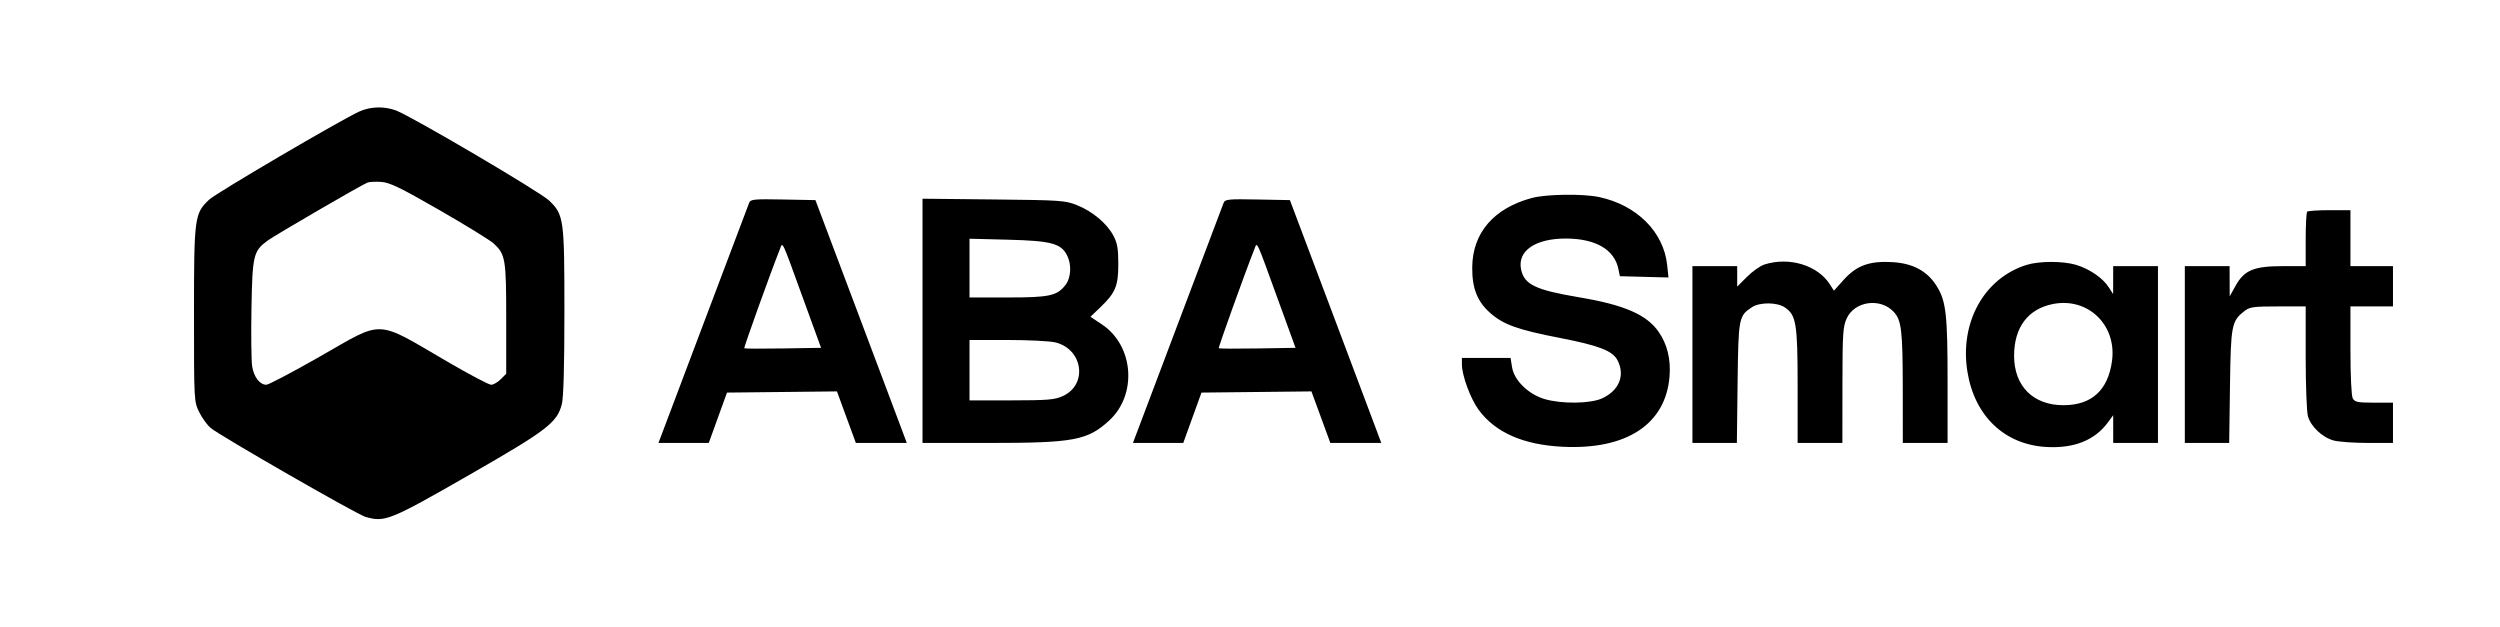
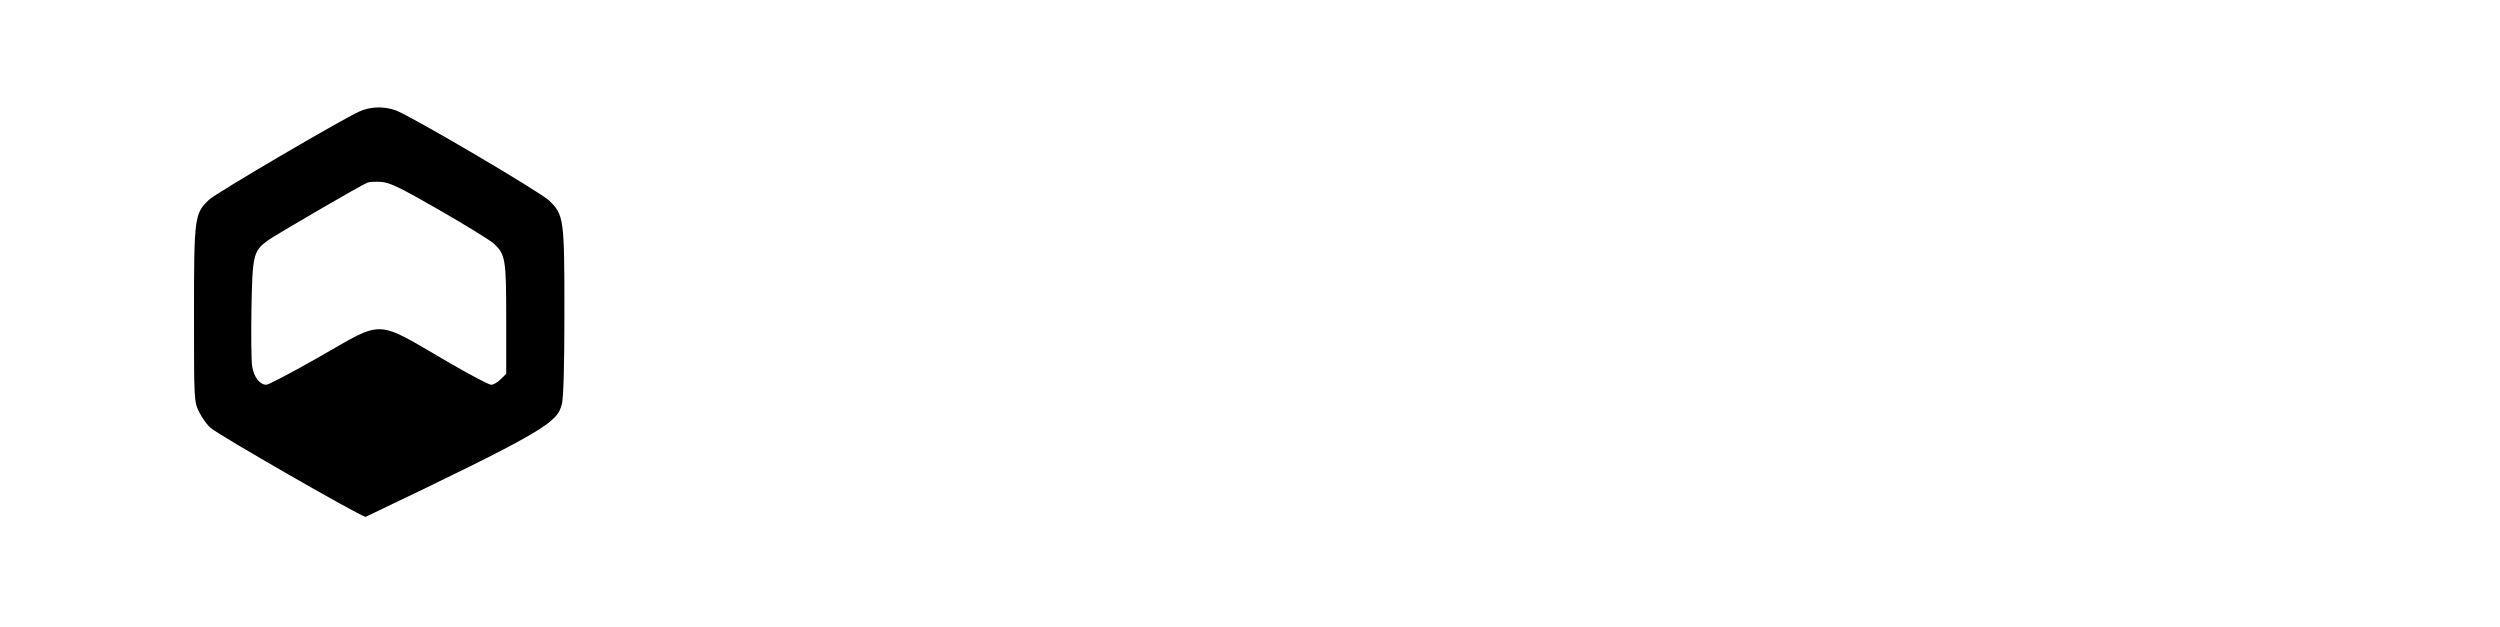
<svg xmlns="http://www.w3.org/2000/svg" width="1117" height="280" viewBox="0 0 1117 280" fill="none">
-   <path fill-rule="evenodd" clip-rule="evenodd" d="M684.443 88.452C667.396 93.042 657.933 104.041 657.792 119.426C657.706 128.812 660.048 134.745 665.857 139.858C671.772 145.065 678.051 147.311 697.033 151.008C714.5 154.411 720.525 156.747 722.705 160.963C726.198 167.718 723.421 174.533 715.757 178.014C710.511 180.396 697.66 180.539 690.117 178.299C682.859 176.144 676.527 169.947 675.589 164.081L674.922 159.91H664.05H653.178V162.805C653.178 167.75 657.025 178.19 660.664 183.121C668.151 193.266 680.597 198.738 698.178 199.614C726.752 201.038 744.233 189.547 745.946 168.215C746.565 160.498 744.961 153.908 741.096 148.29C735.817 140.618 725.764 136.232 705.754 132.868C685.948 129.539 680.974 127.14 679.596 120.25C677.953 112.036 686.081 106.527 699.763 106.58C712.96 106.632 721.33 111.511 723.099 120.185L723.756 123.41L734.611 123.695L745.465 123.981L744.902 118.52C743.364 103.627 731.313 91.586 714.379 88.025C707.143 86.503 690.814 86.736 684.443 88.452ZM334.715 90.634C334.332 91.611 326.124 113.335 316.474 138.91C306.824 164.485 297.864 188.223 296.562 191.66L294.195 197.91L305.437 197.908L316.678 197.905L320.749 186.658L324.82 175.41L349.383 175.143L373.947 174.876L378.172 186.393L382.396 197.91H393.773H405.15L403.008 192.16C401.83 188.998 392.646 164.585 382.598 137.91L364.331 89.41L349.871 89.134C336.798 88.884 335.345 89.028 334.715 90.634ZM412.178 143.347V197.91H442.129C479.791 197.91 485.973 196.749 495.611 187.865C508.217 176.245 506.572 154.442 492.373 144.97L487.217 141.53L491.629 137.302C498.415 130.8 499.661 127.79 499.657 117.91C499.655 111.073 499.223 108.6 497.45 105.267C494.55 99.814 488.164 94.459 481.257 91.686C475.961 89.561 474.066 89.43 443.928 89.115L412.178 88.783V143.347ZM546.715 90.634C546.332 91.611 538.124 113.335 528.474 138.91C518.824 164.485 509.864 188.223 508.562 191.66L506.195 197.91L517.437 197.908L528.678 197.905L532.749 186.658L536.82 175.41L561.383 175.143L585.947 174.876L590.172 186.393L594.396 197.91H605.773H617.15L615.008 192.16C613.83 188.998 604.646 164.585 594.598 137.91L576.331 89.41L561.871 89.134C548.798 88.884 547.345 89.028 546.715 90.634ZM1030.85 94.577C1030.48 94.943 1030.18 100.568 1030.18 107.077V118.91H1019.99C1007.06 118.91 1002.74 120.701 998.865 127.671L996.227 132.41L996.202 125.66L996.178 118.91H986.178H976.178V158.41V197.91H986.09H996.001L996.351 172.66C996.73 145.19 997.051 143.515 1002.79 138.998C1005.16 137.136 1006.79 136.91 1017.81 136.91H1030.18L1030.18 159.66C1030.19 172.172 1030.63 184.005 1031.17 185.954C1032.45 190.556 1037.63 195.443 1042.68 196.813C1044.88 197.41 1051.74 197.901 1057.93 197.904L1069.18 197.91V188.91V179.91H1060.71C1053.37 179.91 1052.11 179.654 1051.21 177.976C1050.6 176.831 1050.18 168.051 1050.18 156.476V136.91H1059.68H1069.18V127.91V118.91H1059.68H1050.18V106.41V93.91H1040.85C1035.71 93.91 1031.21 94.21 1030.85 94.577ZM433.178 119.784V132.91H450.21C468.86 132.91 472.241 132.187 476.01 127.396C478.566 124.147 478.883 118.175 476.722 113.995C474.012 108.754 469.578 107.591 450.428 107.1L433.178 106.658V119.784ZM348.394 111.498C344.356 121.632 332.25 155.315 332.541 155.606C332.735 155.8 340.532 155.835 349.869 155.684L366.845 155.41L359.022 133.91C348.823 105.875 349.807 107.952 348.394 111.498ZM560.394 111.498C556.356 121.632 544.25 155.315 544.541 155.606C544.735 155.8 552.532 155.835 561.869 155.684L578.845 155.41L571.022 133.91C560.823 105.875 561.807 107.952 560.394 111.498ZM788.336 118.183C786.498 118.771 783.01 121.236 780.586 123.66L776.178 128.068V123.489V118.91H766.178H756.178V158.41V197.91H766.105H776.033L776.355 171.113C776.707 141.919 776.857 141.132 782.81 137.232C786.236 134.987 793.889 135.012 797.343 137.279C802.554 140.7 803.178 144.458 803.178 172.43V197.91H813.178H823.178L823.2 172.16C823.22 149.149 823.421 145.971 825.096 142.282C828.604 134.558 840.087 132.927 846.077 139.302C849.59 143.041 850.128 147.583 850.154 173.66L850.178 197.91H860.178H870.178V170.546C870.178 140.561 869.51 134.624 865.385 127.936C861.241 121.219 854.894 117.72 845.796 117.136C835.446 116.472 829.573 118.564 823.815 124.969L819.393 129.887L817.661 127.149C812.204 118.524 799.456 114.626 788.336 118.183ZM905.464 118.361C886.476 124.295 875.499 144.107 879.036 166.058C882.229 185.871 895.575 198.627 914.243 199.708C926.617 200.424 935.898 196.745 941.76 188.798L944.178 185.521V191.716V197.91H954.178H964.178V158.41V118.91H954.178H944.178L944.161 125.16L944.144 131.41L942.14 128.281C939.531 124.21 933.579 120.136 927.616 118.341C921.776 116.584 911.12 116.593 905.464 118.361ZM917.178 135.849C906.061 138.083 899.923 146.274 899.897 158.912C899.869 172.544 908.456 181.109 922.088 181.043C934.632 180.983 941.897 174.303 943.654 161.213C945.81 145.144 932.825 132.704 917.178 135.849ZM433.178 165.41V178.91L451.928 178.888C468.182 178.869 471.235 178.613 474.862 176.967C486.055 171.885 483.932 156.1 471.639 153.004C469.248 152.402 459.617 151.91 450.235 151.91H433.178V165.41Z" fill="black" />
-   <path fill-rule="evenodd" clip-rule="evenodd" d="M160.548 49.829C152.068 53.68 96.554 86.256 93.44 89.208C86.885 95.424 86.678 96.991 86.678 140.41C86.678 179.221 86.689 179.433 89.006 184.137C90.286 186.736 92.589 189.92 94.124 191.211C98.291 194.717 159.449 229.84 163.32 230.951C172.006 233.442 174.085 232.596 210.191 211.889C244.484 192.222 248.966 188.78 251.047 180.515C251.787 177.579 252.178 163.259 252.178 139.145C252.178 97.741 251.94 96.002 245.391 89.632C241.461 85.81 183.398 51.668 176.802 49.301C171.494 47.396 165.476 47.592 160.548 49.829ZM164.178 81.576C161.158 82.816 122.58 105.243 119.427 107.592C113.224 112.212 112.772 114.138 112.354 137.745C112.147 149.48 112.279 161.1 112.649 163.567C113.372 168.383 116.055 171.91 118.997 171.91C119.997 171.91 130.681 166.285 142.738 159.41C172.001 142.725 167.148 142.528 200.15 161.739C209.759 167.333 218.442 171.91 219.445 171.91C220.448 171.91 222.373 170.805 223.723 169.455L226.178 167.001V142.423C226.178 115.671 225.836 113.625 220.551 108.771C218.971 107.32 208.074 100.613 196.336 93.866C178.788 83.78 174.165 81.542 170.336 81.28C167.774 81.104 165.003 81.238 164.178 81.576Z" fill="black" />
+   <path fill-rule="evenodd" clip-rule="evenodd" d="M160.548 49.829C152.068 53.68 96.554 86.256 93.44 89.208C86.885 95.424 86.678 96.991 86.678 140.41C86.678 179.221 86.689 179.433 89.006 184.137C90.286 186.736 92.589 189.92 94.124 191.211C98.291 194.717 159.449 229.84 163.32 230.951C244.484 192.222 248.966 188.78 251.047 180.515C251.787 177.579 252.178 163.259 252.178 139.145C252.178 97.741 251.94 96.002 245.391 89.632C241.461 85.81 183.398 51.668 176.802 49.301C171.494 47.396 165.476 47.592 160.548 49.829ZM164.178 81.576C161.158 82.816 122.58 105.243 119.427 107.592C113.224 112.212 112.772 114.138 112.354 137.745C112.147 149.48 112.279 161.1 112.649 163.567C113.372 168.383 116.055 171.91 118.997 171.91C119.997 171.91 130.681 166.285 142.738 159.41C172.001 142.725 167.148 142.528 200.15 161.739C209.759 167.333 218.442 171.91 219.445 171.91C220.448 171.91 222.373 170.805 223.723 169.455L226.178 167.001V142.423C226.178 115.671 225.836 113.625 220.551 108.771C218.971 107.32 208.074 100.613 196.336 93.866C178.788 83.78 174.165 81.542 170.336 81.28C167.774 81.104 165.003 81.238 164.178 81.576Z" fill="black" />
</svg>